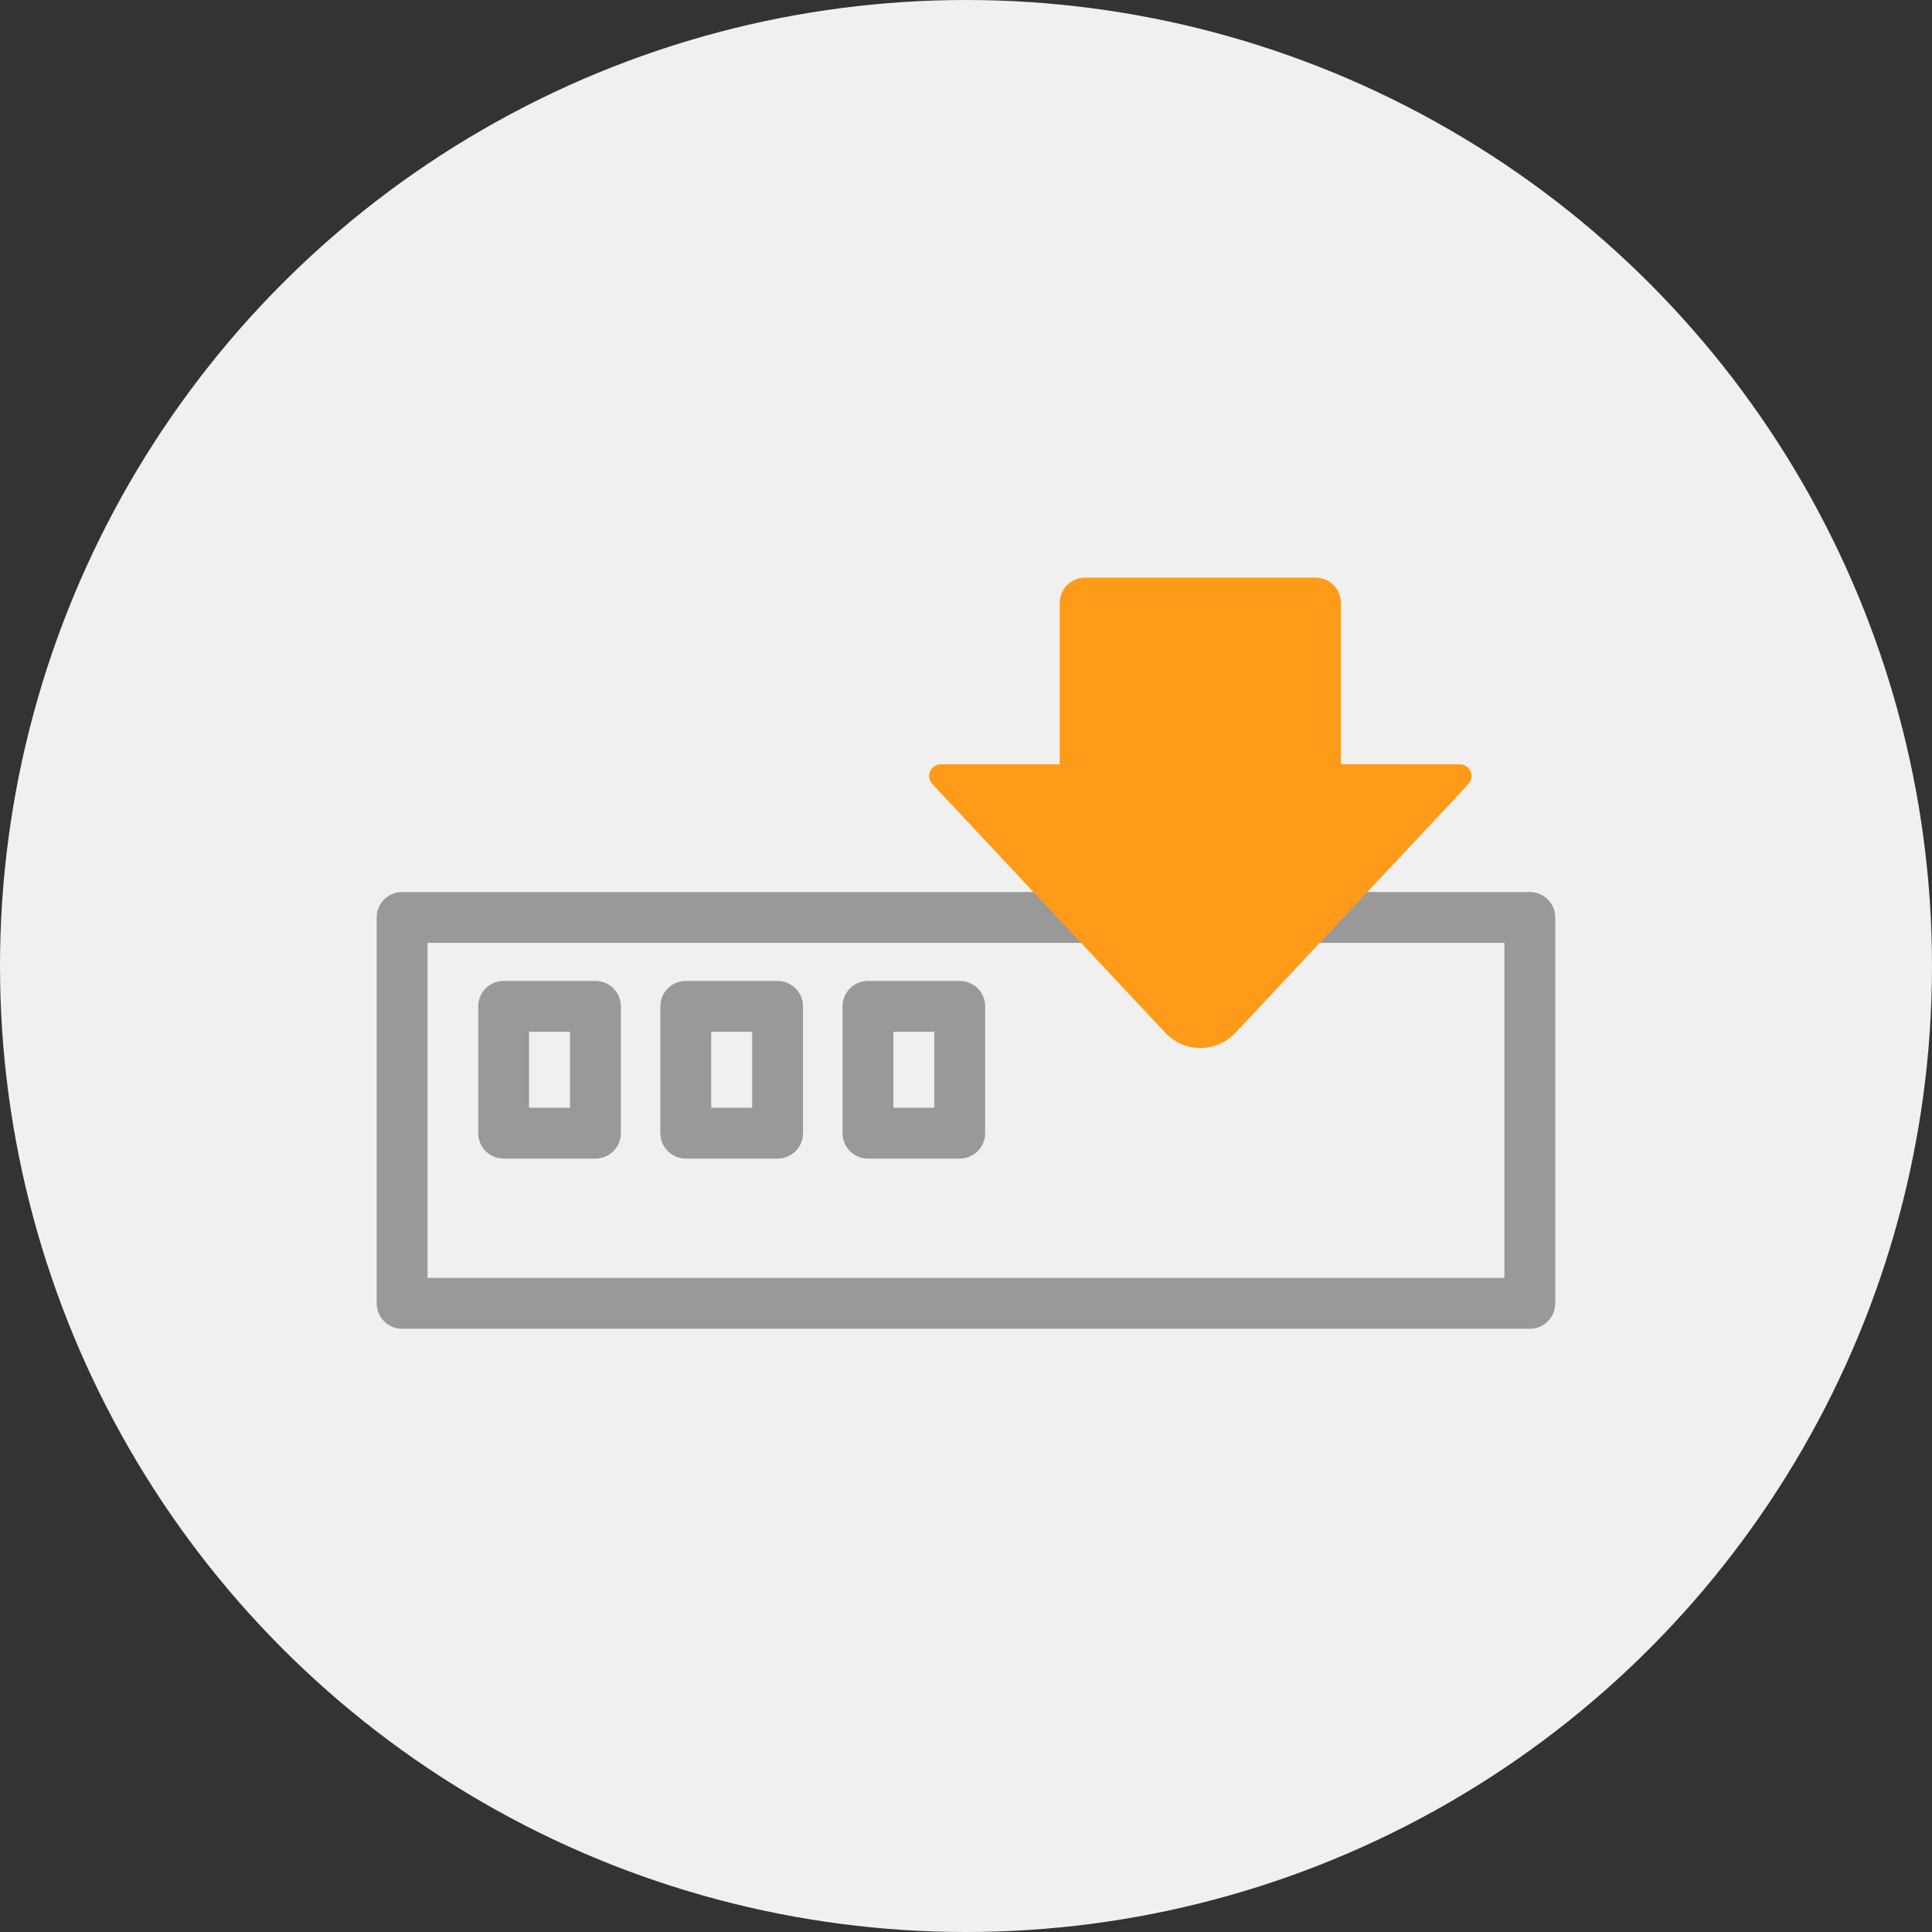
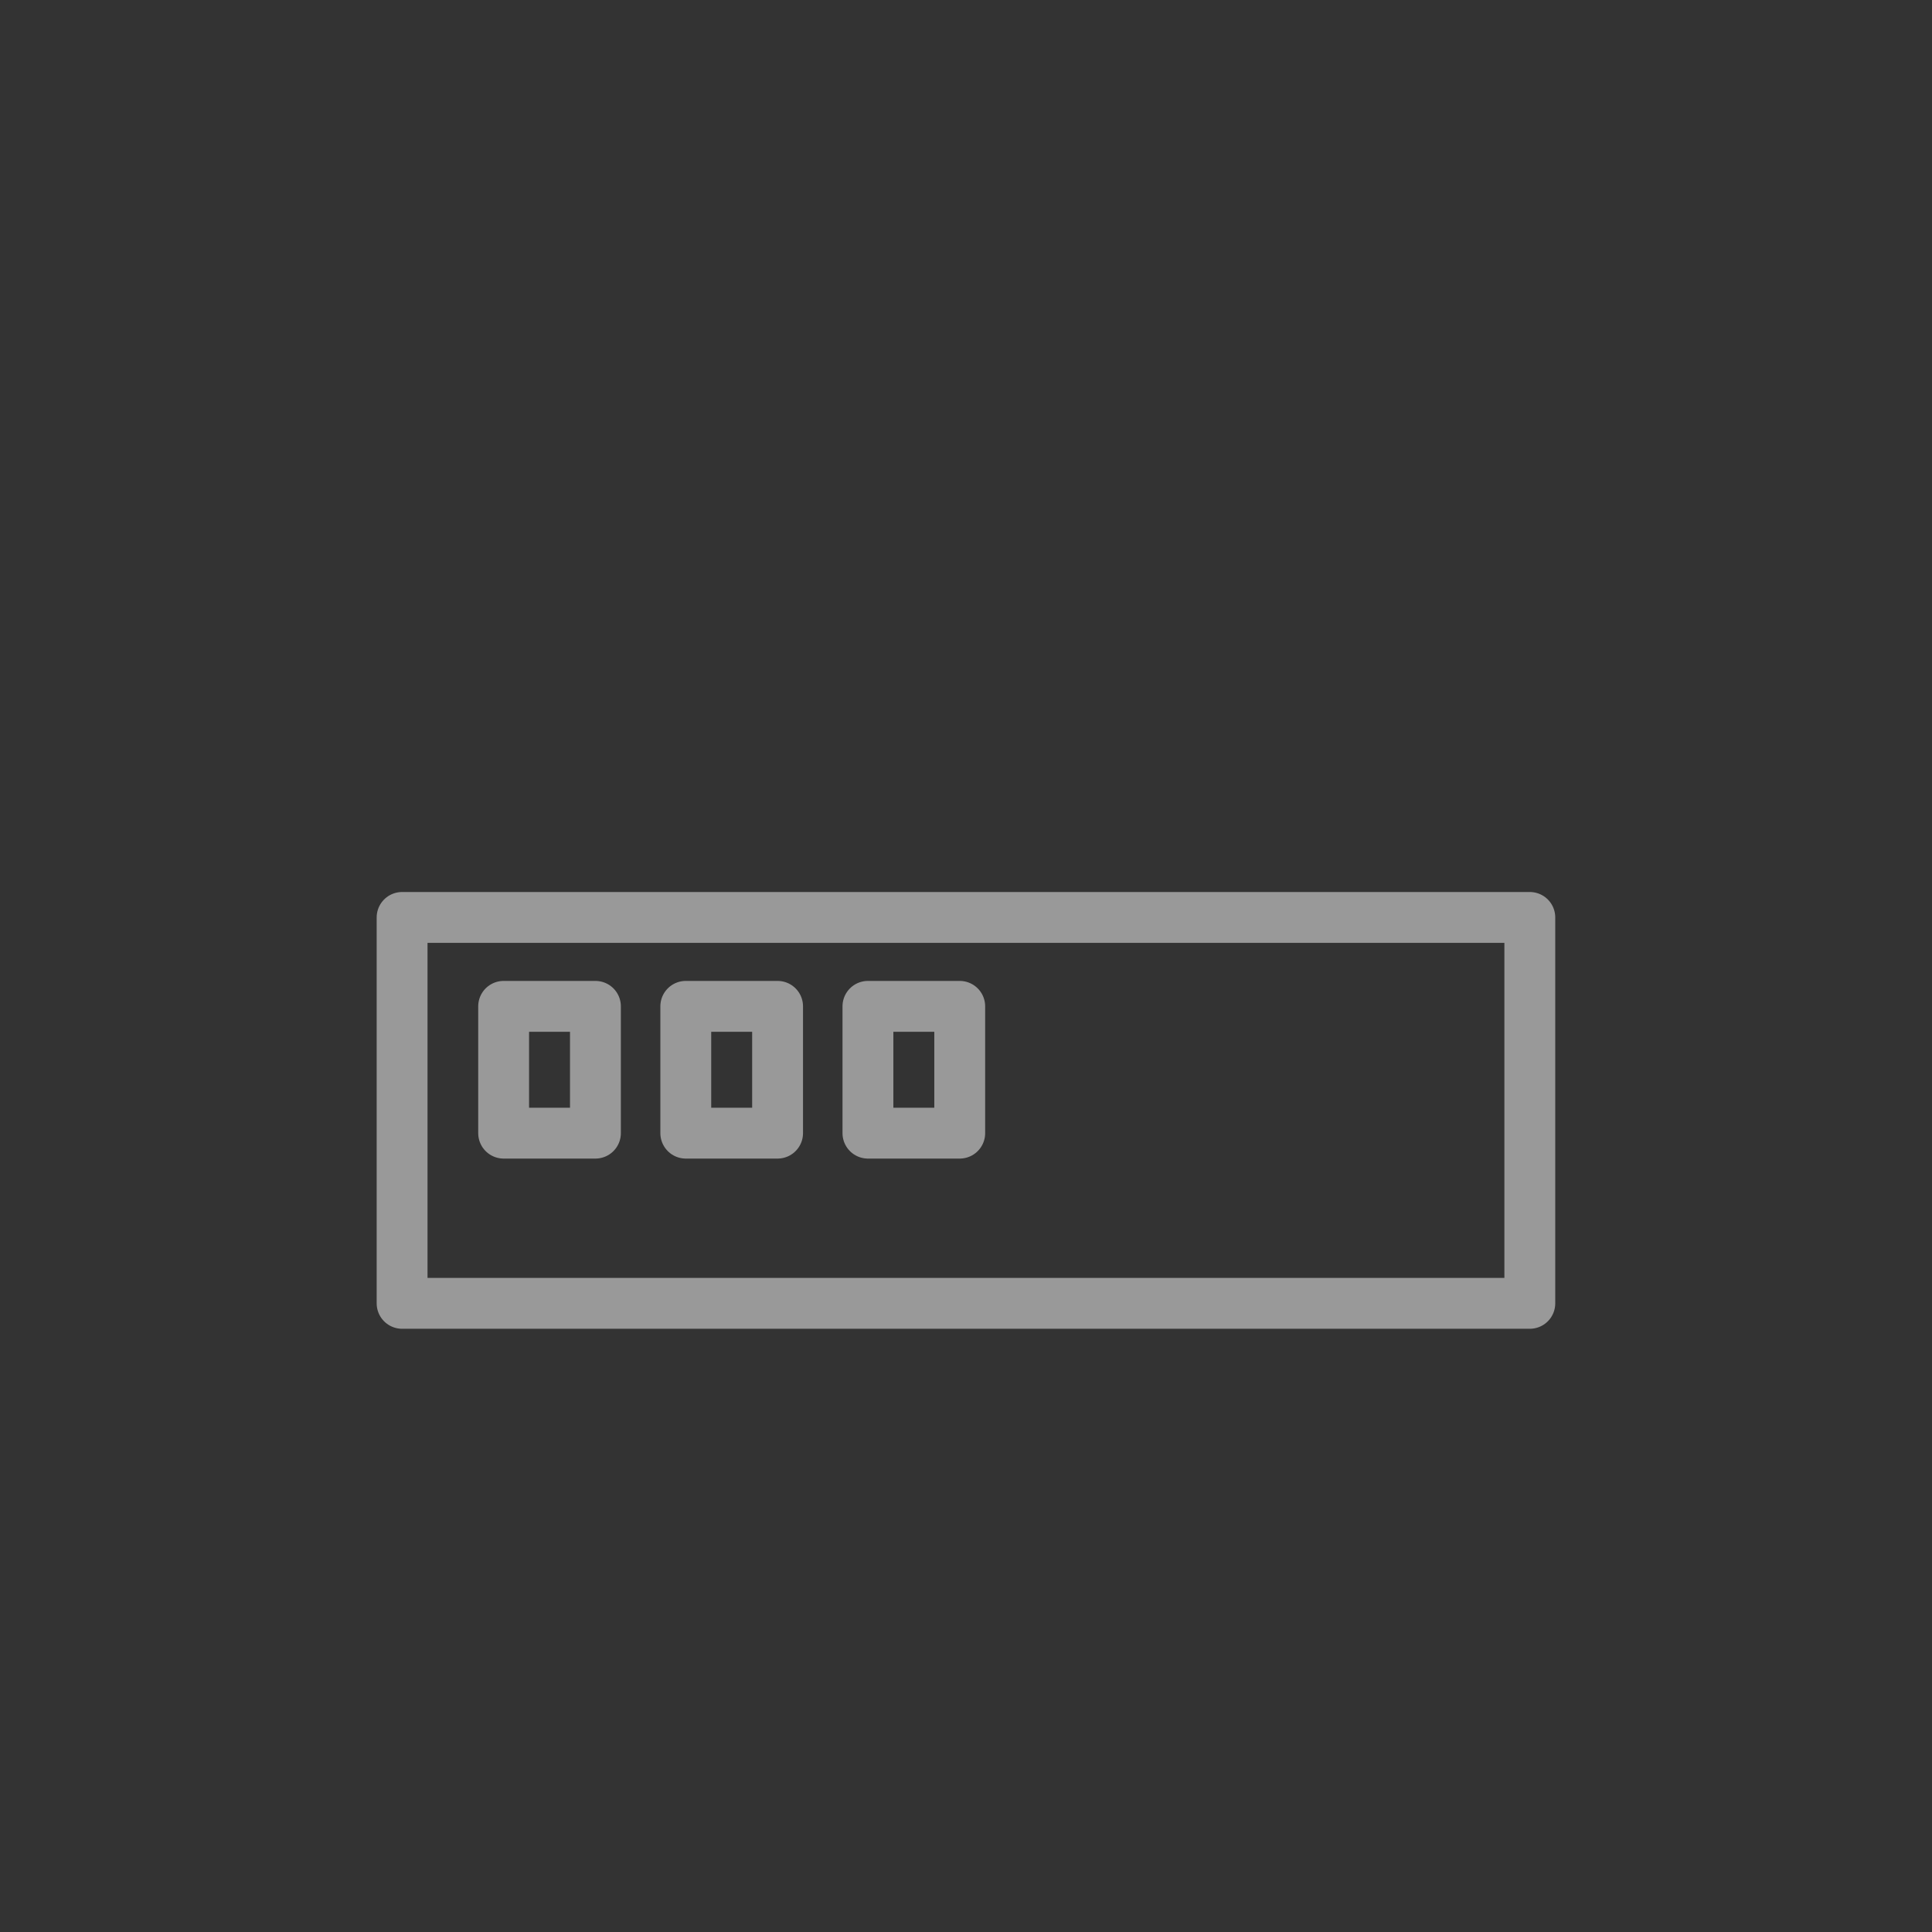
<svg xmlns="http://www.w3.org/2000/svg" version="1.1" id="Layer_1" x="0px" y="0px" viewBox="0 0 227.94 227.94" style="enable-background:new 0 0 227.94 227.94;" xml:space="preserve">
  <rect x="0" y="0" width="227.94" height="227.94" fill="#333333" stroke="none" />
  <style type="text/css">
	.st0{fill:#F0F0F0;}
	.st1{fill:none;stroke:#999999;stroke-width:6;stroke-linejoin:round;stroke-miterlimit:10;}
	.st2{fill:#F0F0F0;stroke:#999999;stroke-width:6;stroke-linejoin:round;stroke-miterlimit:10;}
	.st3{fill:#FF9B18;}
	.st4{fill:none;stroke:#FF9B18;stroke-width:6;stroke-linecap:round;stroke-linejoin:round;stroke-miterlimit:10;}
	.st5{fill:#999999;}
	.st6{fill:none;stroke:#F0F0F0;stroke-width:6;stroke-linecap:round;stroke-linejoin:round;stroke-miterlimit:10;}
</style>
-   <circle class="st0" cx="113.97" cy="113.97" r="113.97" />
  <g>
    <g>
      <rect x="47.44" y="108.24" class="st1" width="133.05" height="45.53" />
      <rect x="59.42" y="118.73" class="st1" width="10.83" height="14.96" />
      <rect x="80.91" y="118.73" class="st1" width="10.83" height="14.96" />
      <rect x="102.4" y="118.73" class="st1" width="10.83" height="14.96" />
    </g>
-     <path class="st3" d="M158.2,90.17V71.13c0-1.65-1.33-2.98-2.98-2.98h-27.21c-1.65,0-2.98,1.33-2.98,2.98v19.04h-14.02   c-1.22,0-1.84,1.45-1.01,2.34l27.47,29.33c2.25,2.4,6.05,2.4,8.3,0l27.47-29.33c0.83-0.89,0.2-2.34-1.01-2.34H158.2z" />
  </g>
</svg>